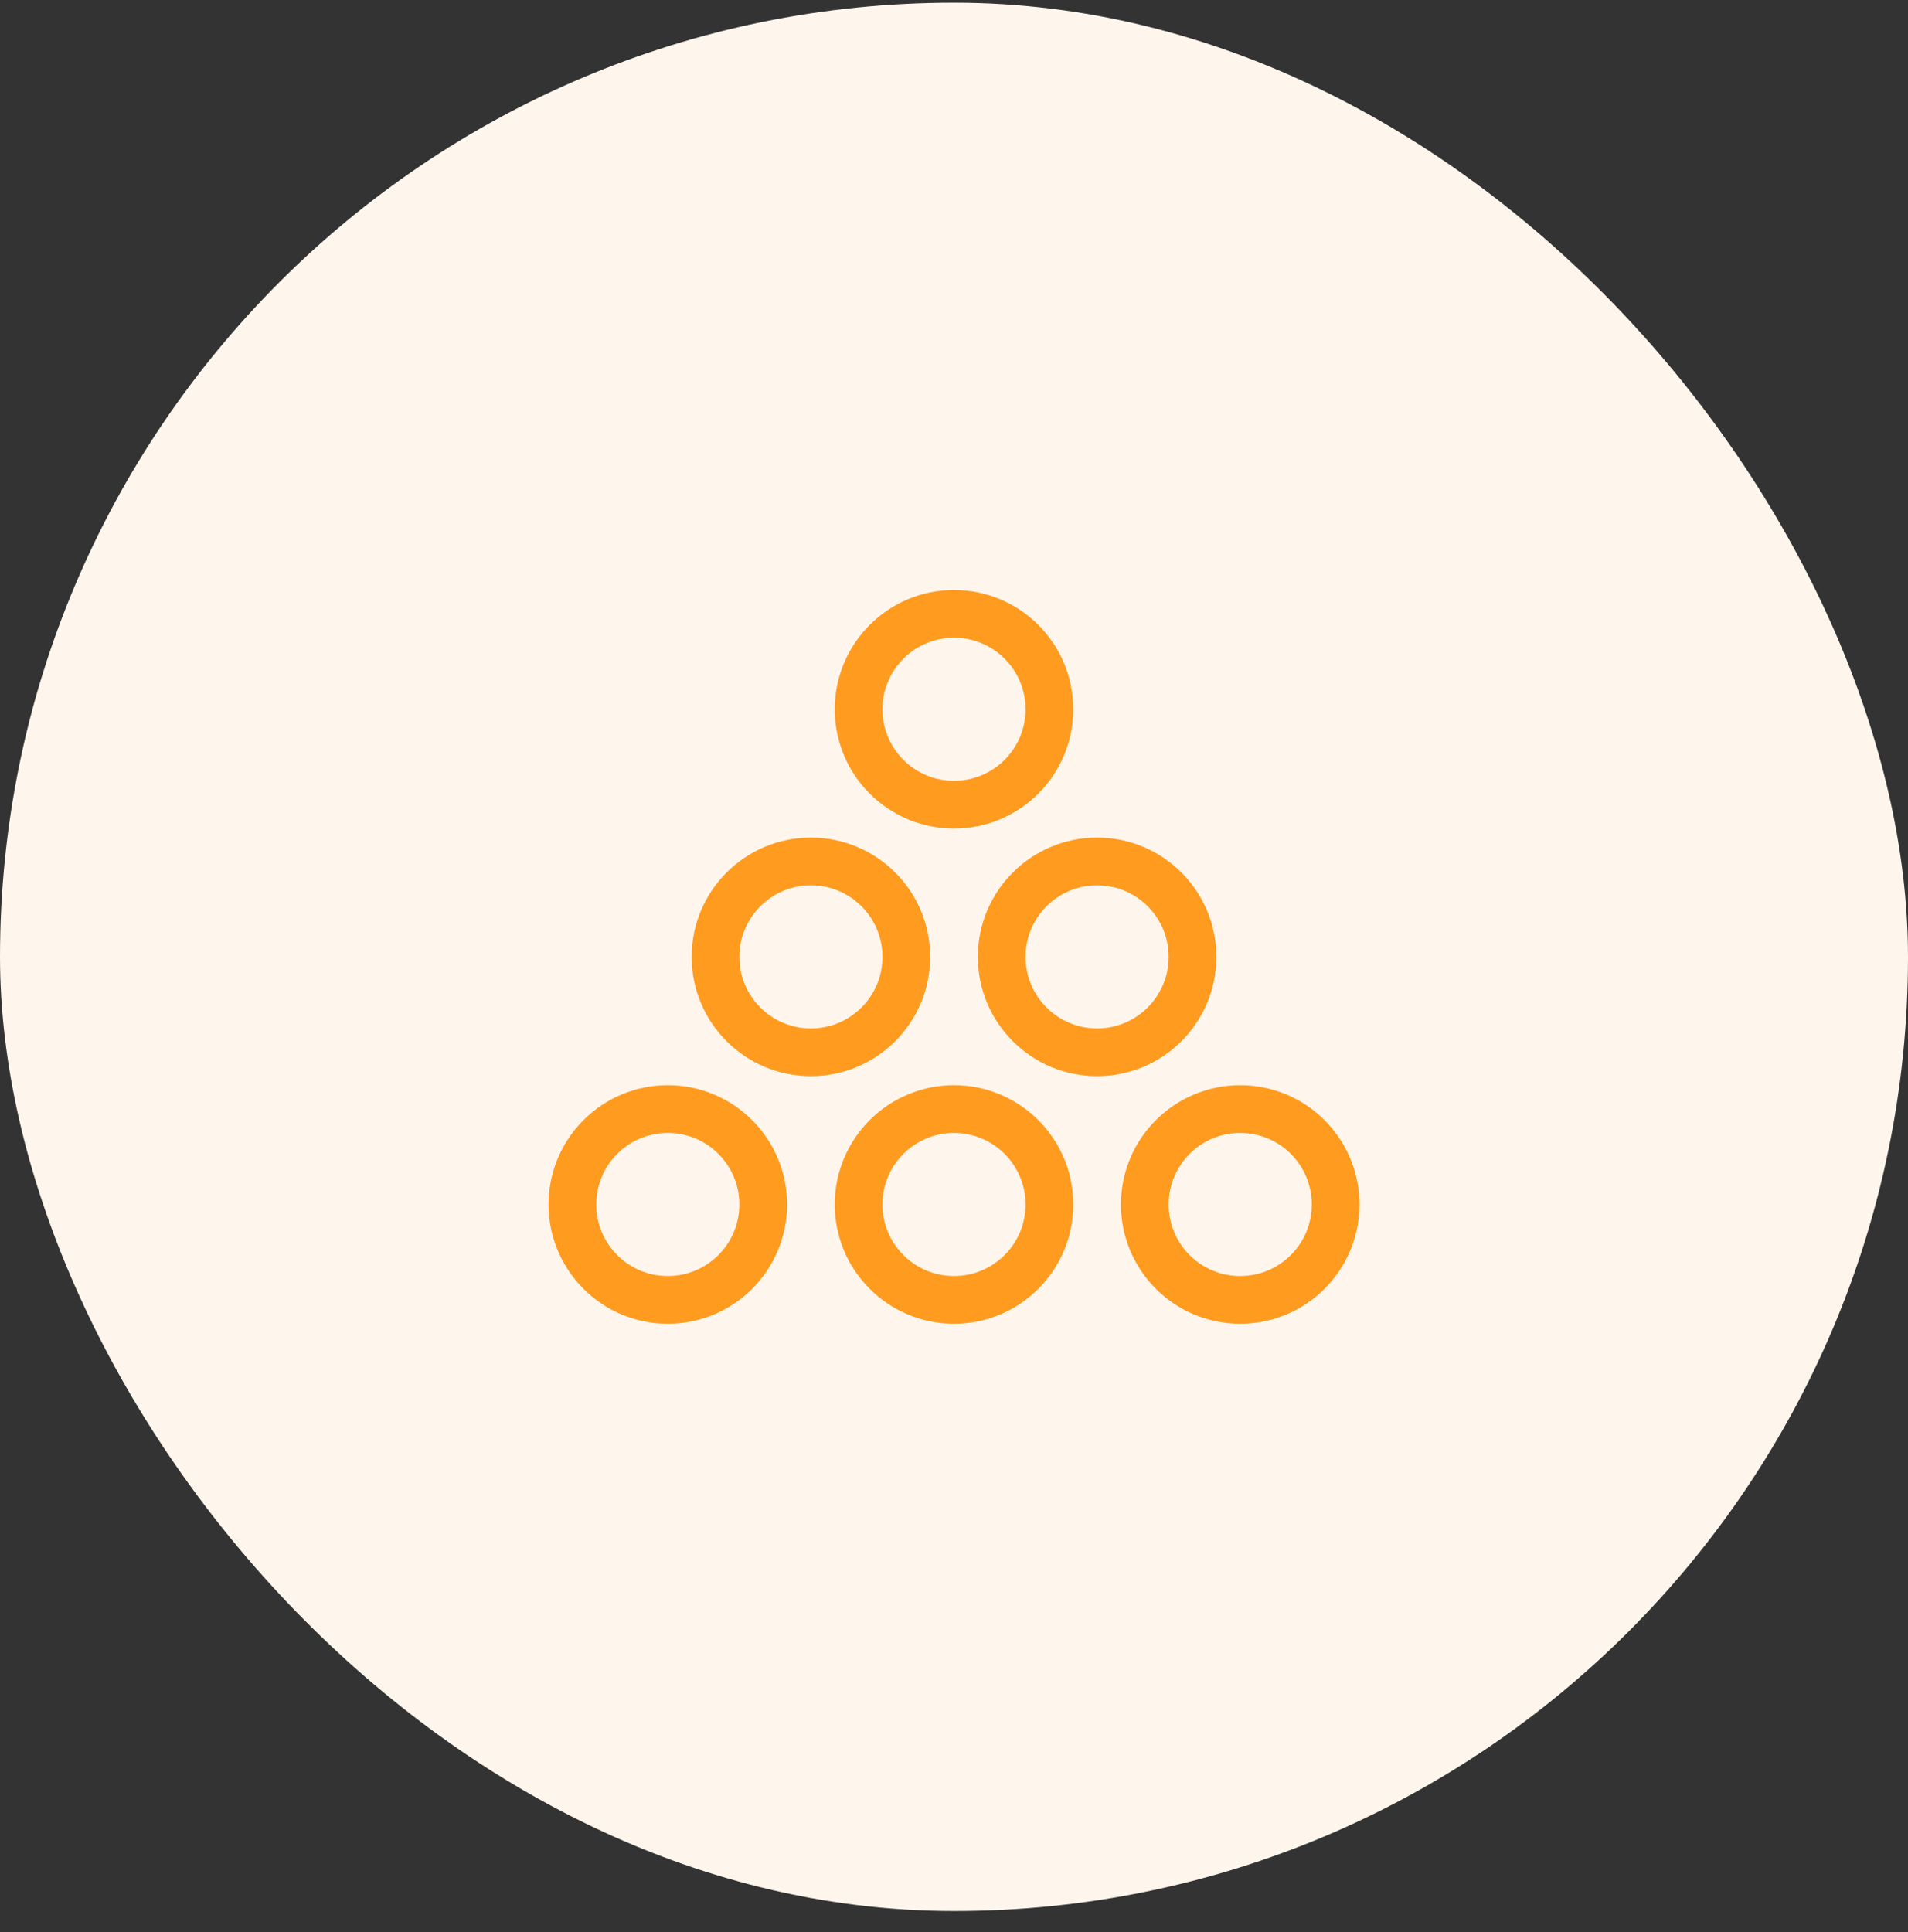
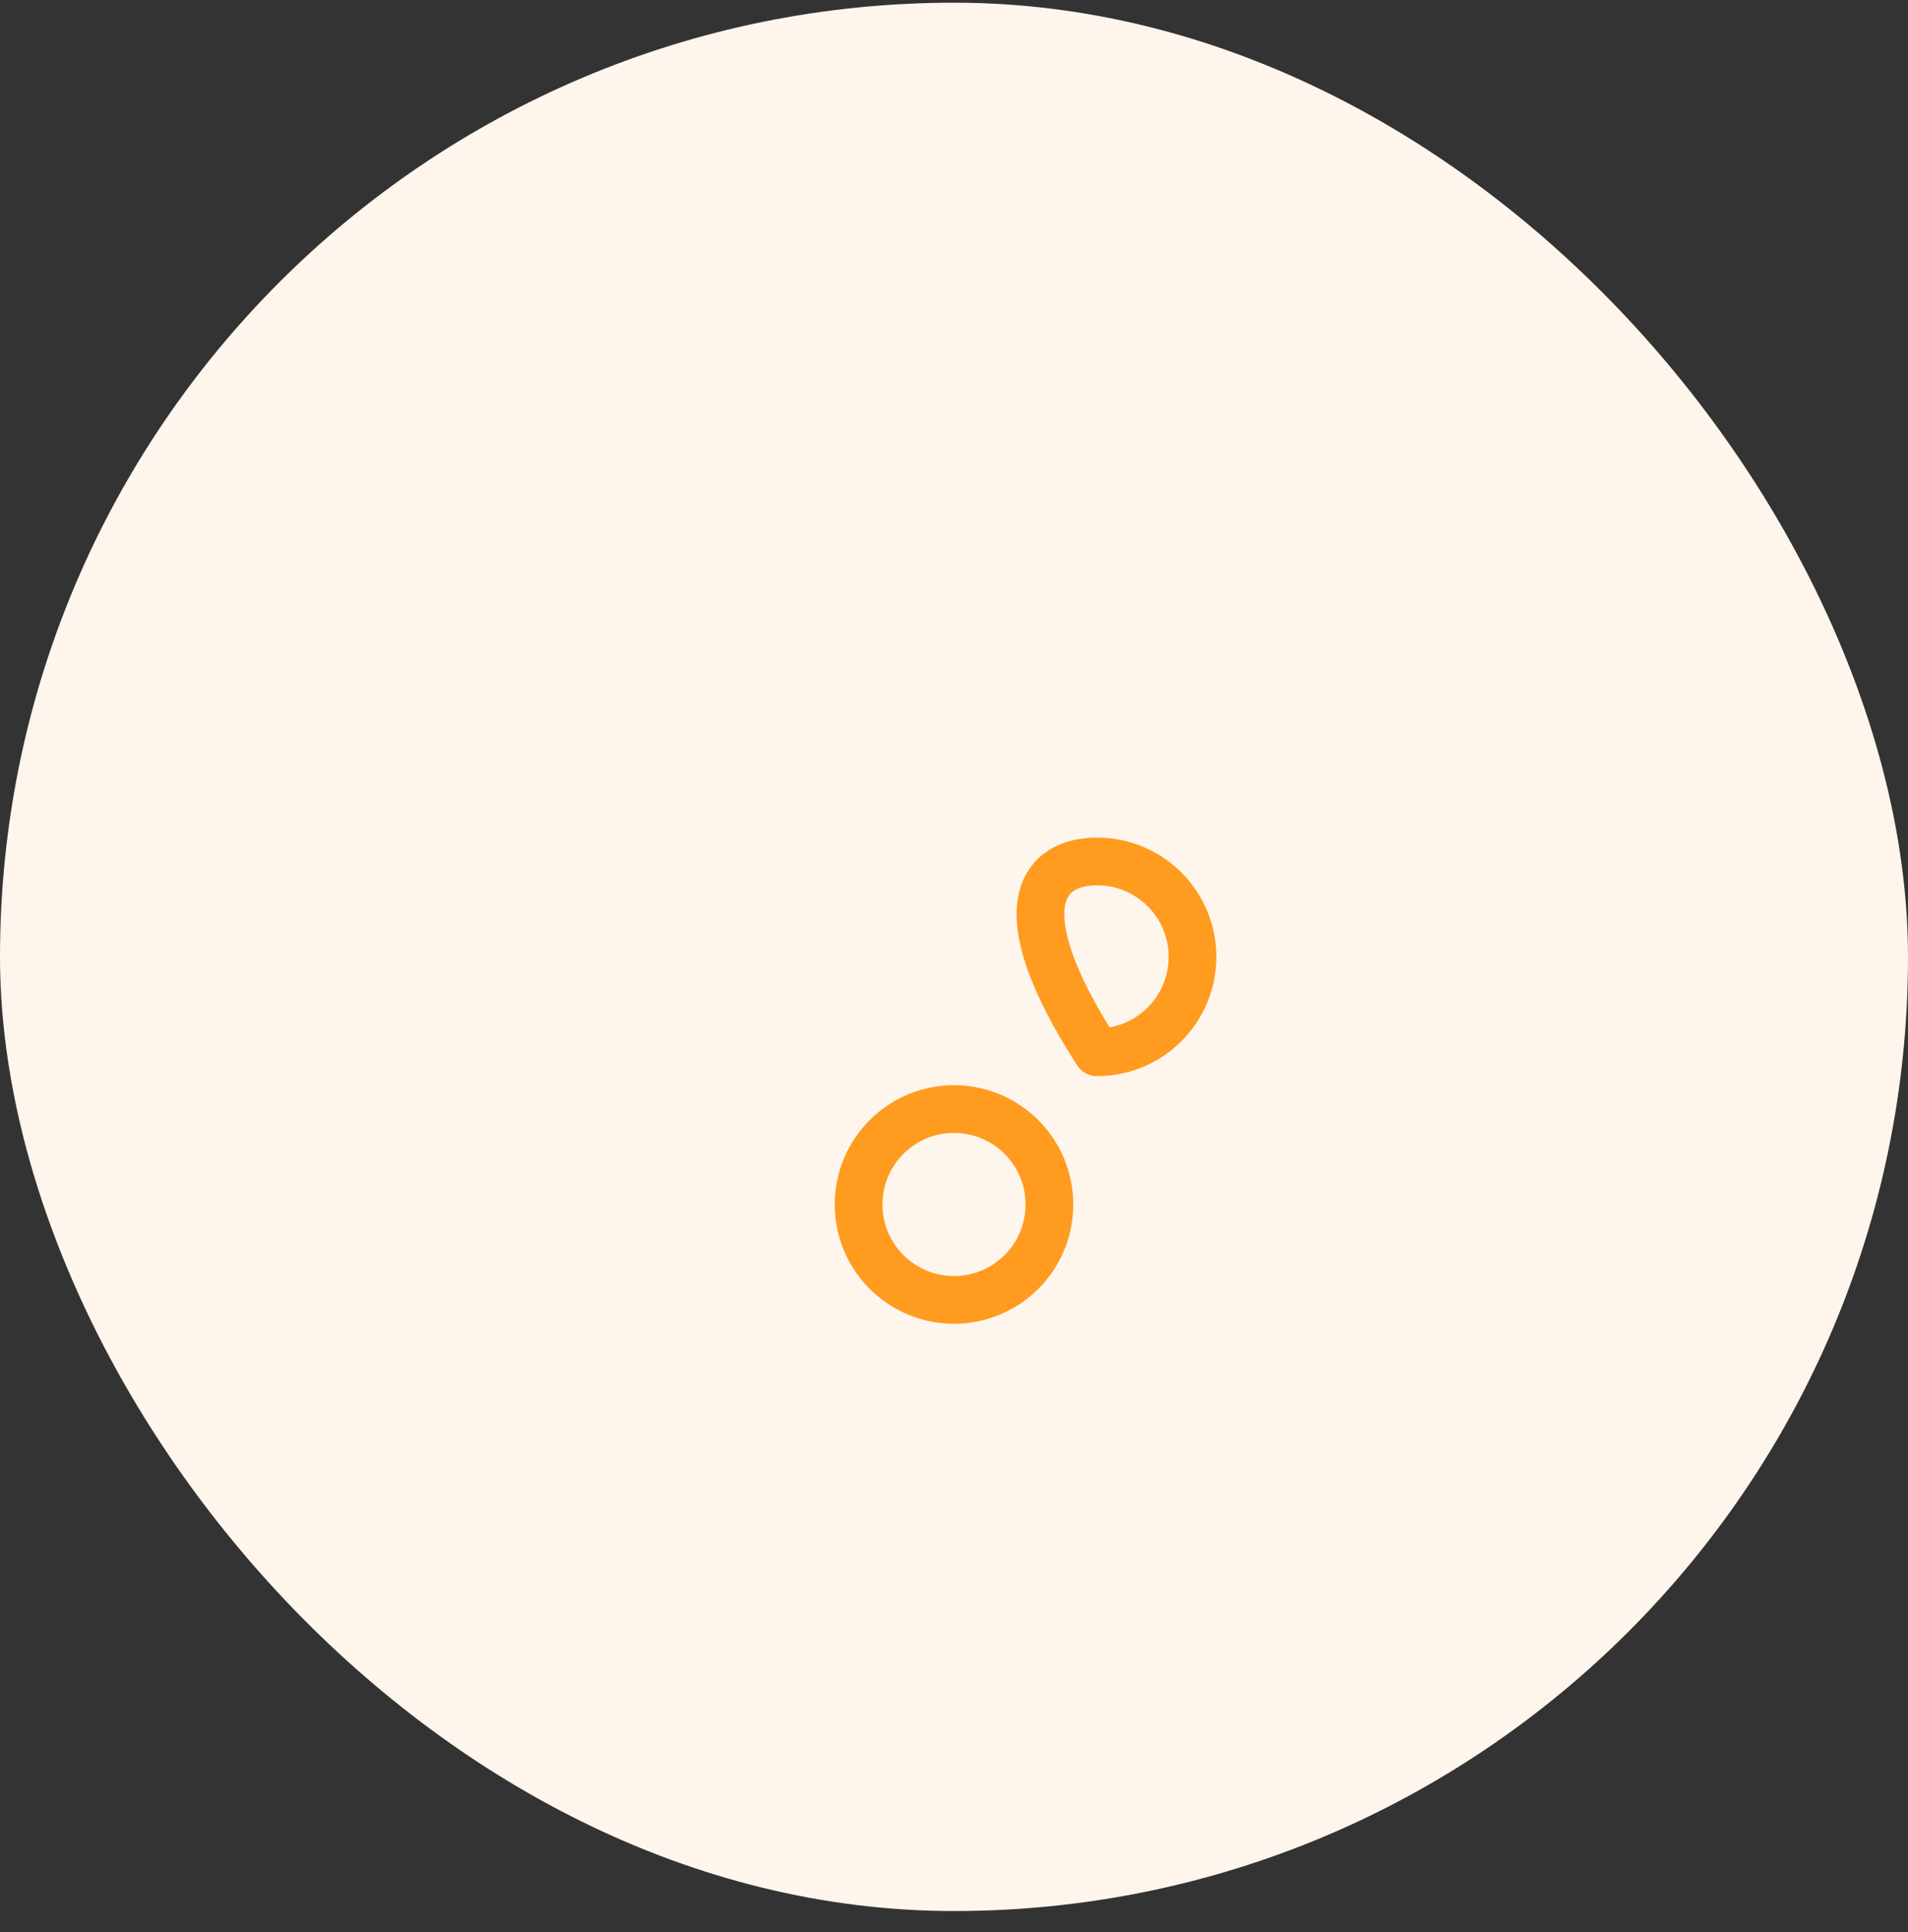
<svg xmlns="http://www.w3.org/2000/svg" width="80" height="81" viewBox="0 0 80 81" fill="none">
  <rect x="0" y="0" width="80" height="81" fill="#333333" stroke="none" />
  <rect y="0.113" width="80" height="80" rx="40" fill="#FEF5EC" />
-   <path d="M38 40.113C38 42.322 36.209 44.113 34 44.113C31.791 44.113 30 42.322 30 40.113C30 37.904 31.791 36.113 34 36.113C36.209 36.113 38 37.904 38 40.113Z" stroke="#FF9B1F" stroke-width="2" stroke-linecap="round" stroke-linejoin="round" />
-   <path d="M50 40.113C50 42.322 48.209 44.113 46 44.113C43.791 44.113 42 42.322 42 40.113C42 37.904 43.791 36.113 46 36.113C48.209 36.113 50 37.904 50 40.113Z" stroke="#FF9B1F" stroke-width="2" stroke-linecap="round" stroke-linejoin="round" />
-   <path d="M44 29.733C44 31.942 42.209 33.733 40 33.733C37.791 33.733 36 31.942 36 29.733C36 27.524 37.791 25.733 40 25.733C42.209 25.733 44 27.524 44 29.733Z" stroke="#FF9B1F" stroke-width="2" stroke-linecap="round" stroke-linejoin="round" />
-   <path d="M32 50.493C32 52.703 30.209 54.493 28 54.493C25.791 54.493 24 52.703 24 50.493C24 48.284 25.791 46.493 28 46.493C30.209 46.493 32 48.284 32 50.493Z" stroke="#FF9B1F" stroke-width="2" stroke-linecap="round" stroke-linejoin="round" />
+   <path d="M50 40.113C50 42.322 48.209 44.113 46 44.113C42 37.904 43.791 36.113 46 36.113C48.209 36.113 50 37.904 50 40.113Z" stroke="#FF9B1F" stroke-width="2" stroke-linecap="round" stroke-linejoin="round" />
  <path d="M44 50.493C44 52.703 42.209 54.493 40 54.493C37.791 54.493 36 52.703 36 50.493C36 48.284 37.791 46.493 40 46.493C42.209 46.493 44 48.284 44 50.493Z" stroke="#FF9B1F" stroke-width="2" stroke-linecap="round" stroke-linejoin="round" />
-   <path d="M56 50.493C56 52.703 54.209 54.493 52 54.493C49.791 54.493 48 52.703 48 50.493C48 48.284 49.791 46.493 52 46.493C54.209 46.493 56 48.284 56 50.493Z" stroke="#FF9B1F" stroke-width="2" stroke-linecap="round" stroke-linejoin="round" />
</svg>